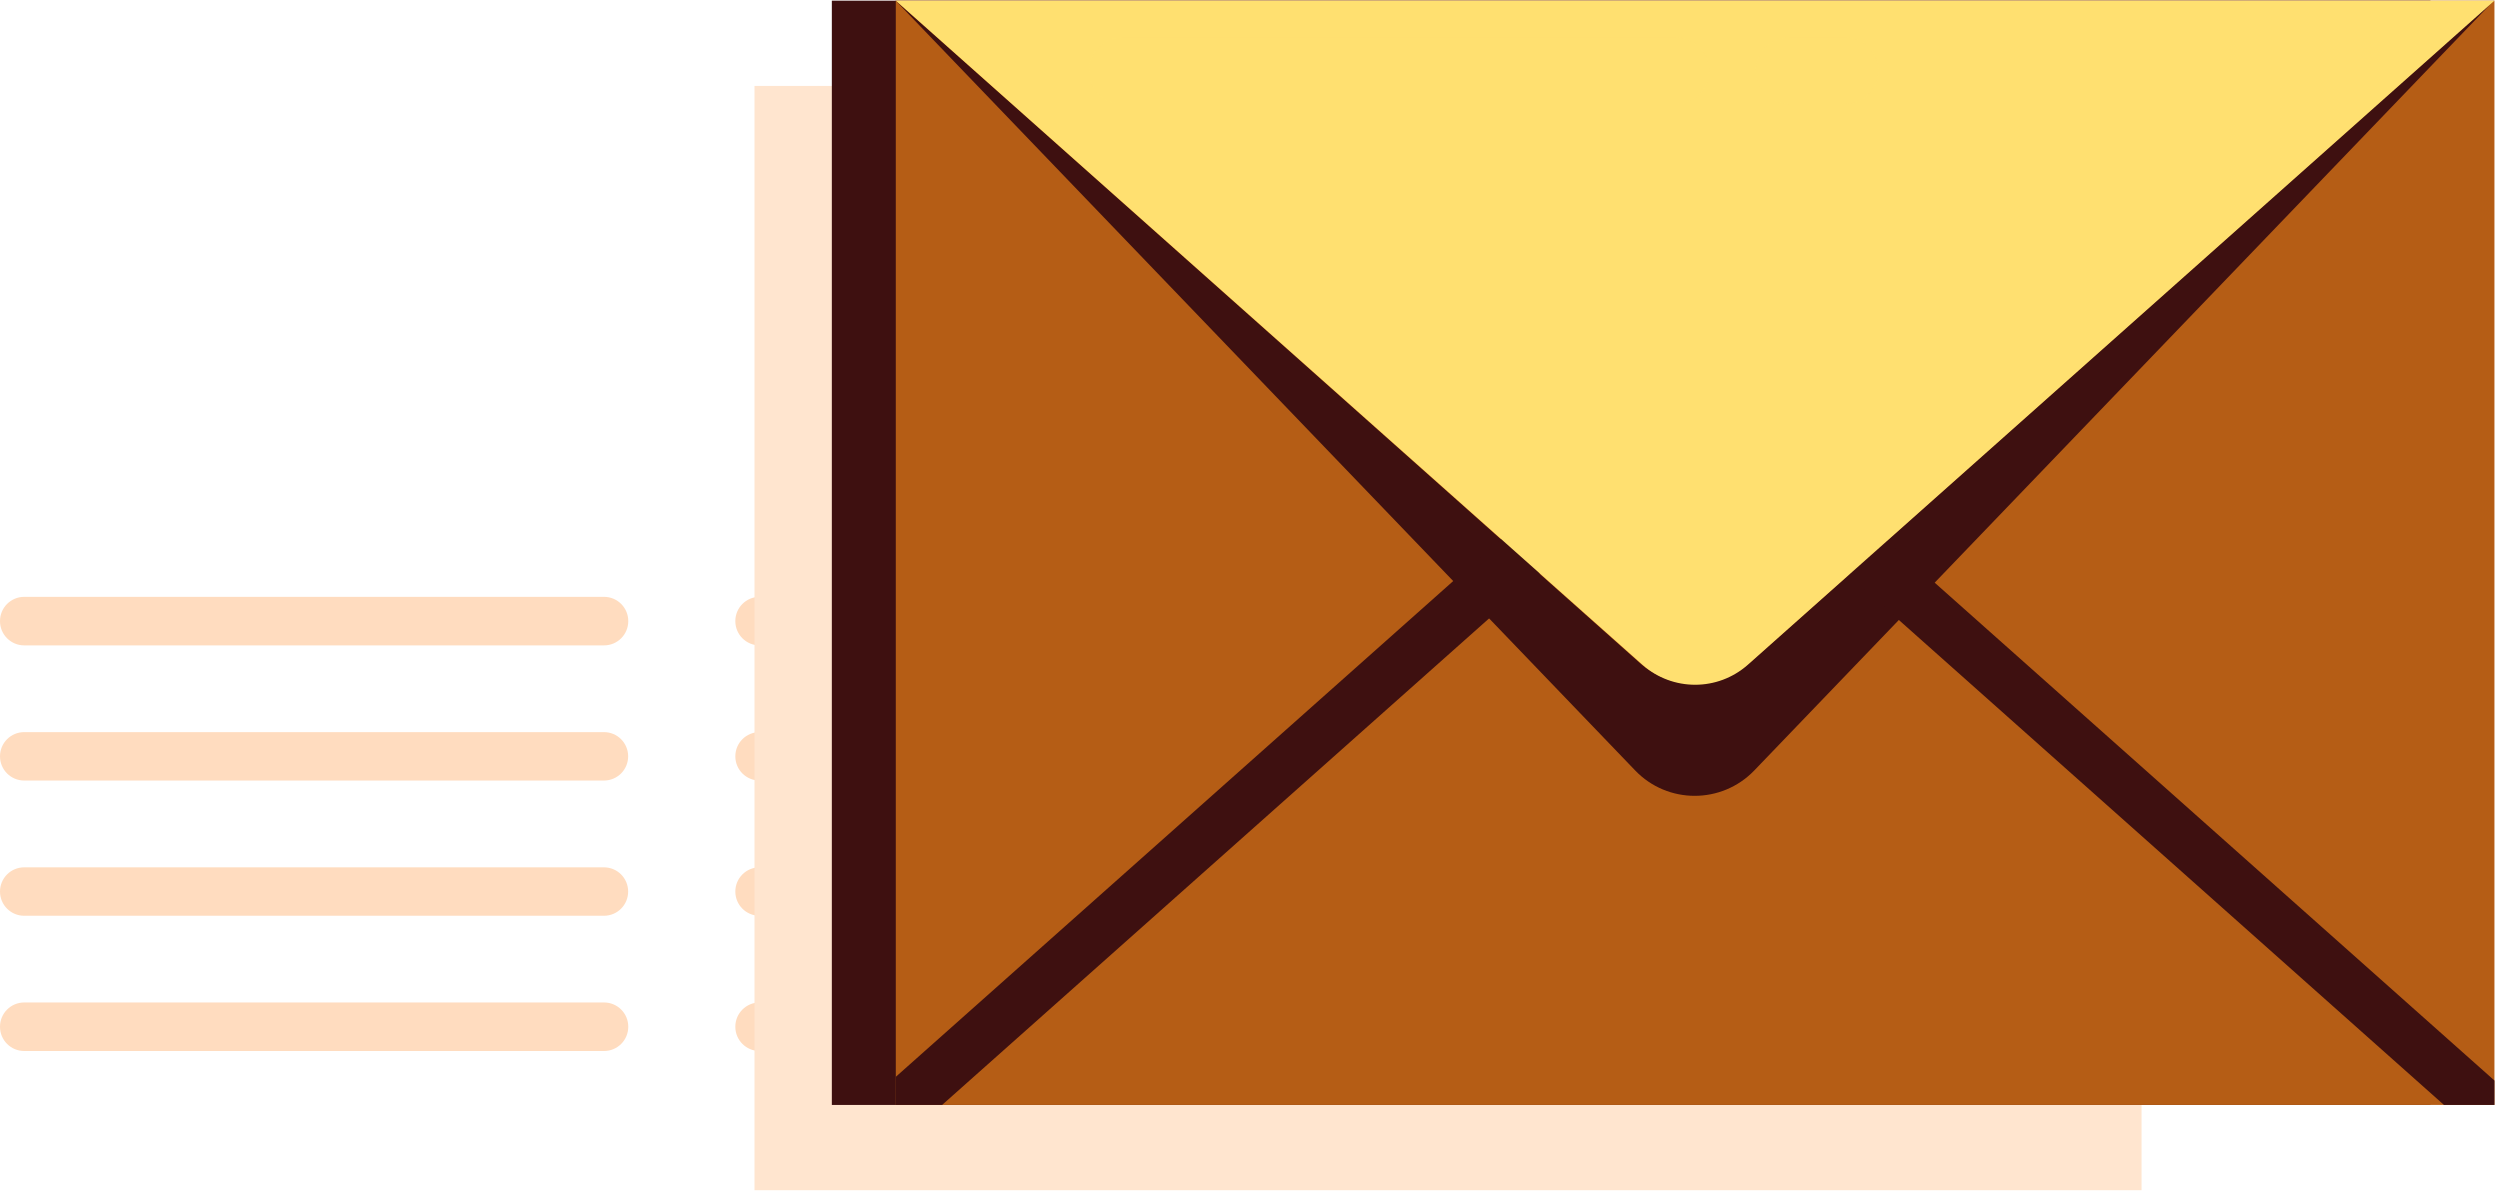
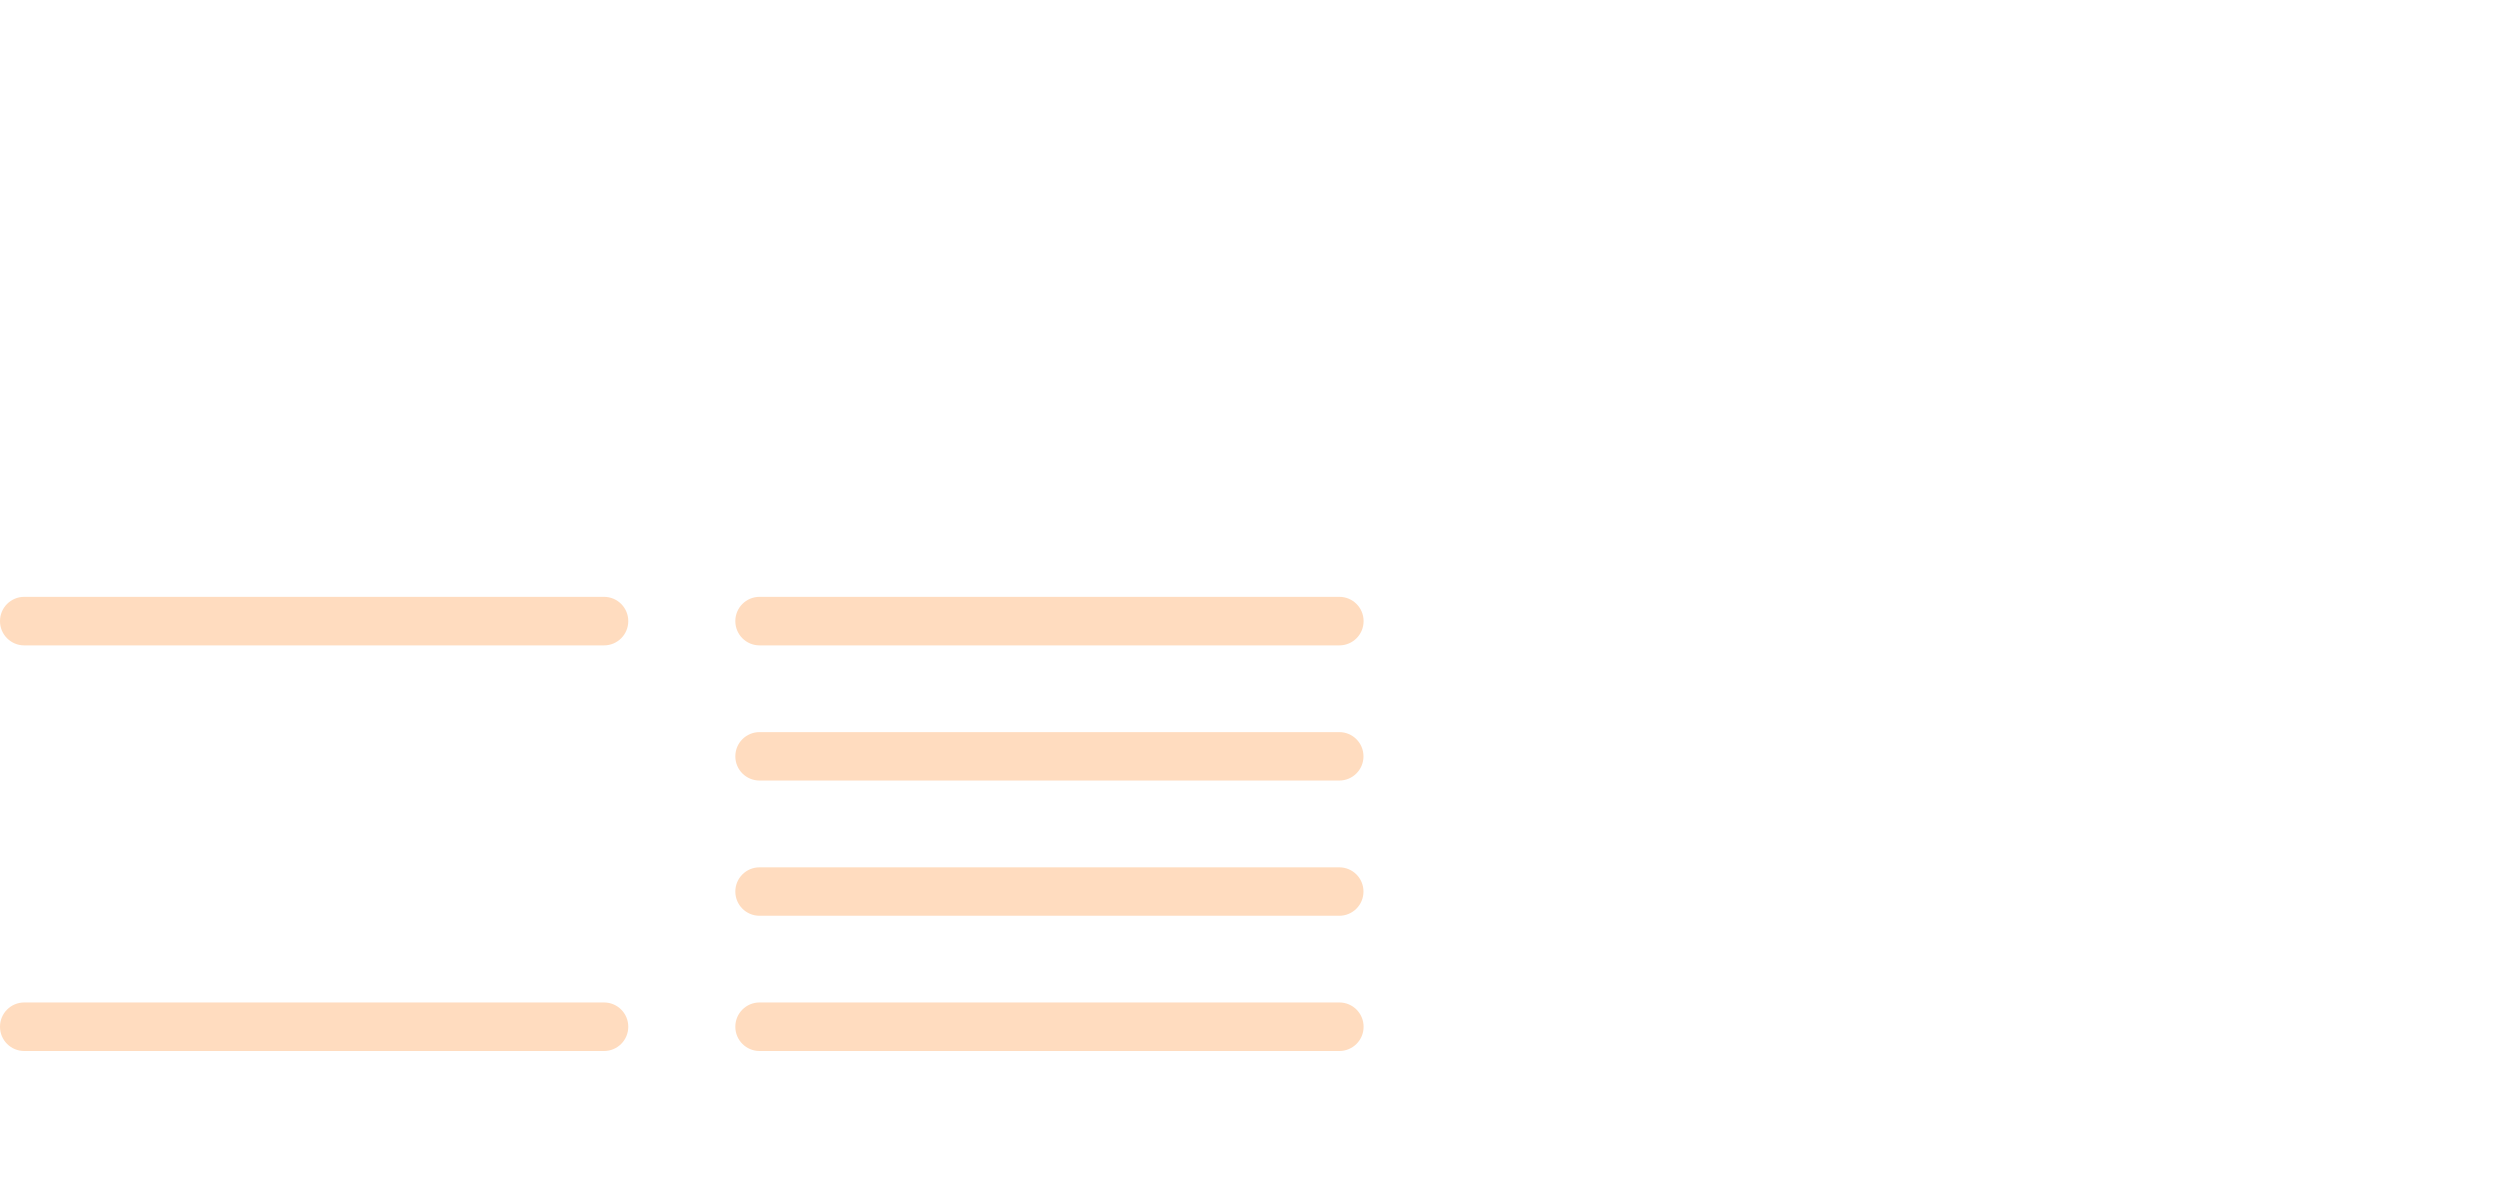
<svg xmlns="http://www.w3.org/2000/svg" width="222" height="106" viewBox="0 0 222 106" fill="none">
  <g clip-path="url(#clip0_6987_7718)">
    <path d="M53.64 53H2.15C0.963 53 0 53.963 0 55.15V55.16C0 56.347 0.963 57.31 2.15 57.31H53.64C54.827 57.31 55.79 56.347 55.79 55.16V55.15C55.79 53.963 54.827 53 53.64 53Z" fill="#FFDCBF" />
    <path d="M118.937 53H67.447C66.26 53 65.297 53.963 65.297 55.15V55.16C65.297 56.347 66.26 57.31 67.447 57.31H118.937C120.124 57.31 121.087 56.347 121.087 55.16V55.15C121.087 53.963 120.124 53 118.937 53Z" fill="#FFDCBF" />
-     <path d="M0 67.162C0 68.352 0.96 69.312 2.15 69.312H53.63C54.82 69.312 55.78 68.352 55.78 67.162C55.78 65.972 54.82 65.012 53.63 65.012H2.15C0.96 65.012 0 65.972 0 67.162Z" fill="#FFDCBF" />
    <path d="M65.297 67.162C65.297 68.352 66.257 69.312 67.447 69.312H118.927C120.117 69.312 121.077 68.352 121.077 67.162C121.077 65.972 120.117 65.012 118.927 65.012H67.447C66.257 65.012 65.297 65.972 65.297 67.162Z" fill="#FFDCBF" />
-     <path d="M0 79.169C0 80.359 0.96 81.32 2.15 81.32H53.63C54.82 81.32 55.78 80.359 55.78 79.169C55.78 77.98 54.82 77.019 53.63 77.019H2.15C0.96 77.019 0 77.98 0 79.169Z" fill="#FFDCBF" />
    <path d="M65.297 79.169C65.297 80.359 66.257 81.32 67.447 81.32H118.927C120.117 81.32 121.077 80.359 121.077 79.169C121.077 77.98 120.117 77.019 118.927 77.019H67.447C66.257 77.019 65.297 77.98 65.297 79.169Z" fill="#FFDCBF" />
    <path d="M53.64 89.019H2.15C0.963 89.019 0 89.982 0 91.169V91.18C0 92.367 0.963 93.329 2.15 93.329H53.64C54.827 93.329 55.79 92.367 55.79 91.18V91.169C55.79 89.982 54.827 89.019 53.64 89.019Z" fill="#FFDCBF" />
    <path d="M118.937 89.019H67.447C66.26 89.019 65.297 89.982 65.297 91.169V91.18C65.297 92.367 66.26 93.329 67.447 93.329H118.937C120.124 93.329 121.087 92.367 121.087 91.18V91.169C121.087 89.982 120.124 89.019 118.937 89.019Z" fill="#FFDCBF" />
  </g>
  <g clip-path="url(#clip1_6987_7718)">
    <path d="M190.17 7.628V105.688H67V7.628H72.66L72.61 7.578L72.67 7.628H190.17Z" fill="#FFE5CF" />
-     <path d="M215.827 0.059H73.867V98.119H215.827V0.059Z" fill="#3E1010" />
    <path d="M221.507 0.059H79.547V98.119H221.507V0.059Z" fill="#B55D15" />
    <path d="M79.477 0L145.207 68.42C148.087 71.42 152.887 71.42 155.777 68.42L221.507 0L155.357 58.87C152.577 61.34 148.397 61.34 145.617 58.87L79.477 0Z" fill="#3E1010" />
    <path d="M136.857 50.801L83.657 98.121H79.547V95.621L133.797 47.371L136.857 50.801Z" fill="#3E1010" />
    <path d="M221.506 95.951V98.121H217.026L163.836 50.801L166.886 47.371L221.506 95.951Z" fill="#3E1010" />
    <path d="M79.547 0.059L145.847 59.029C148.517 61.399 152.537 61.399 155.207 59.029L221.507 0.059H79.547Z" fill="#FFE070" />
    <g style="mix-blend-mode:screen" opacity="0.5">
-       <path d="M148.811 9.24H99.671C98.041 9.24 96.711 7.91 96.711 6.28C96.711 4.65 98.041 3.32 99.671 3.32H148.811C150.441 3.32 151.771 4.65 151.771 6.28C151.771 7.91 150.441 9.24 148.811 9.24Z" fill="#FFE070" />
-     </g>
+       </g>
    <g style="mix-blend-mode:screen" opacity="0.5">
      <path d="M163.844 9.24H158.874C157.244 9.24 155.914 7.91 155.914 6.28C155.914 4.65 157.244 3.32 158.874 3.32H163.844C165.474 3.32 166.804 4.65 166.804 6.28C166.804 7.91 165.474 9.24 163.844 9.24Z" fill="#FFE070" />
    </g>
  </g>
  <defs>
    <clipPath id="clip0_6987_7718">
      <rect width="121.09" height="40.33" fill="white" transform="translate(0 53)" />
    </clipPath>
    <clipPath id="clip1_6987_7718">
-       <rect width="154.51" height="105.69" fill="white" transform="translate(67)" />
-     </clipPath>
+       </clipPath>
  </defs>
</svg>